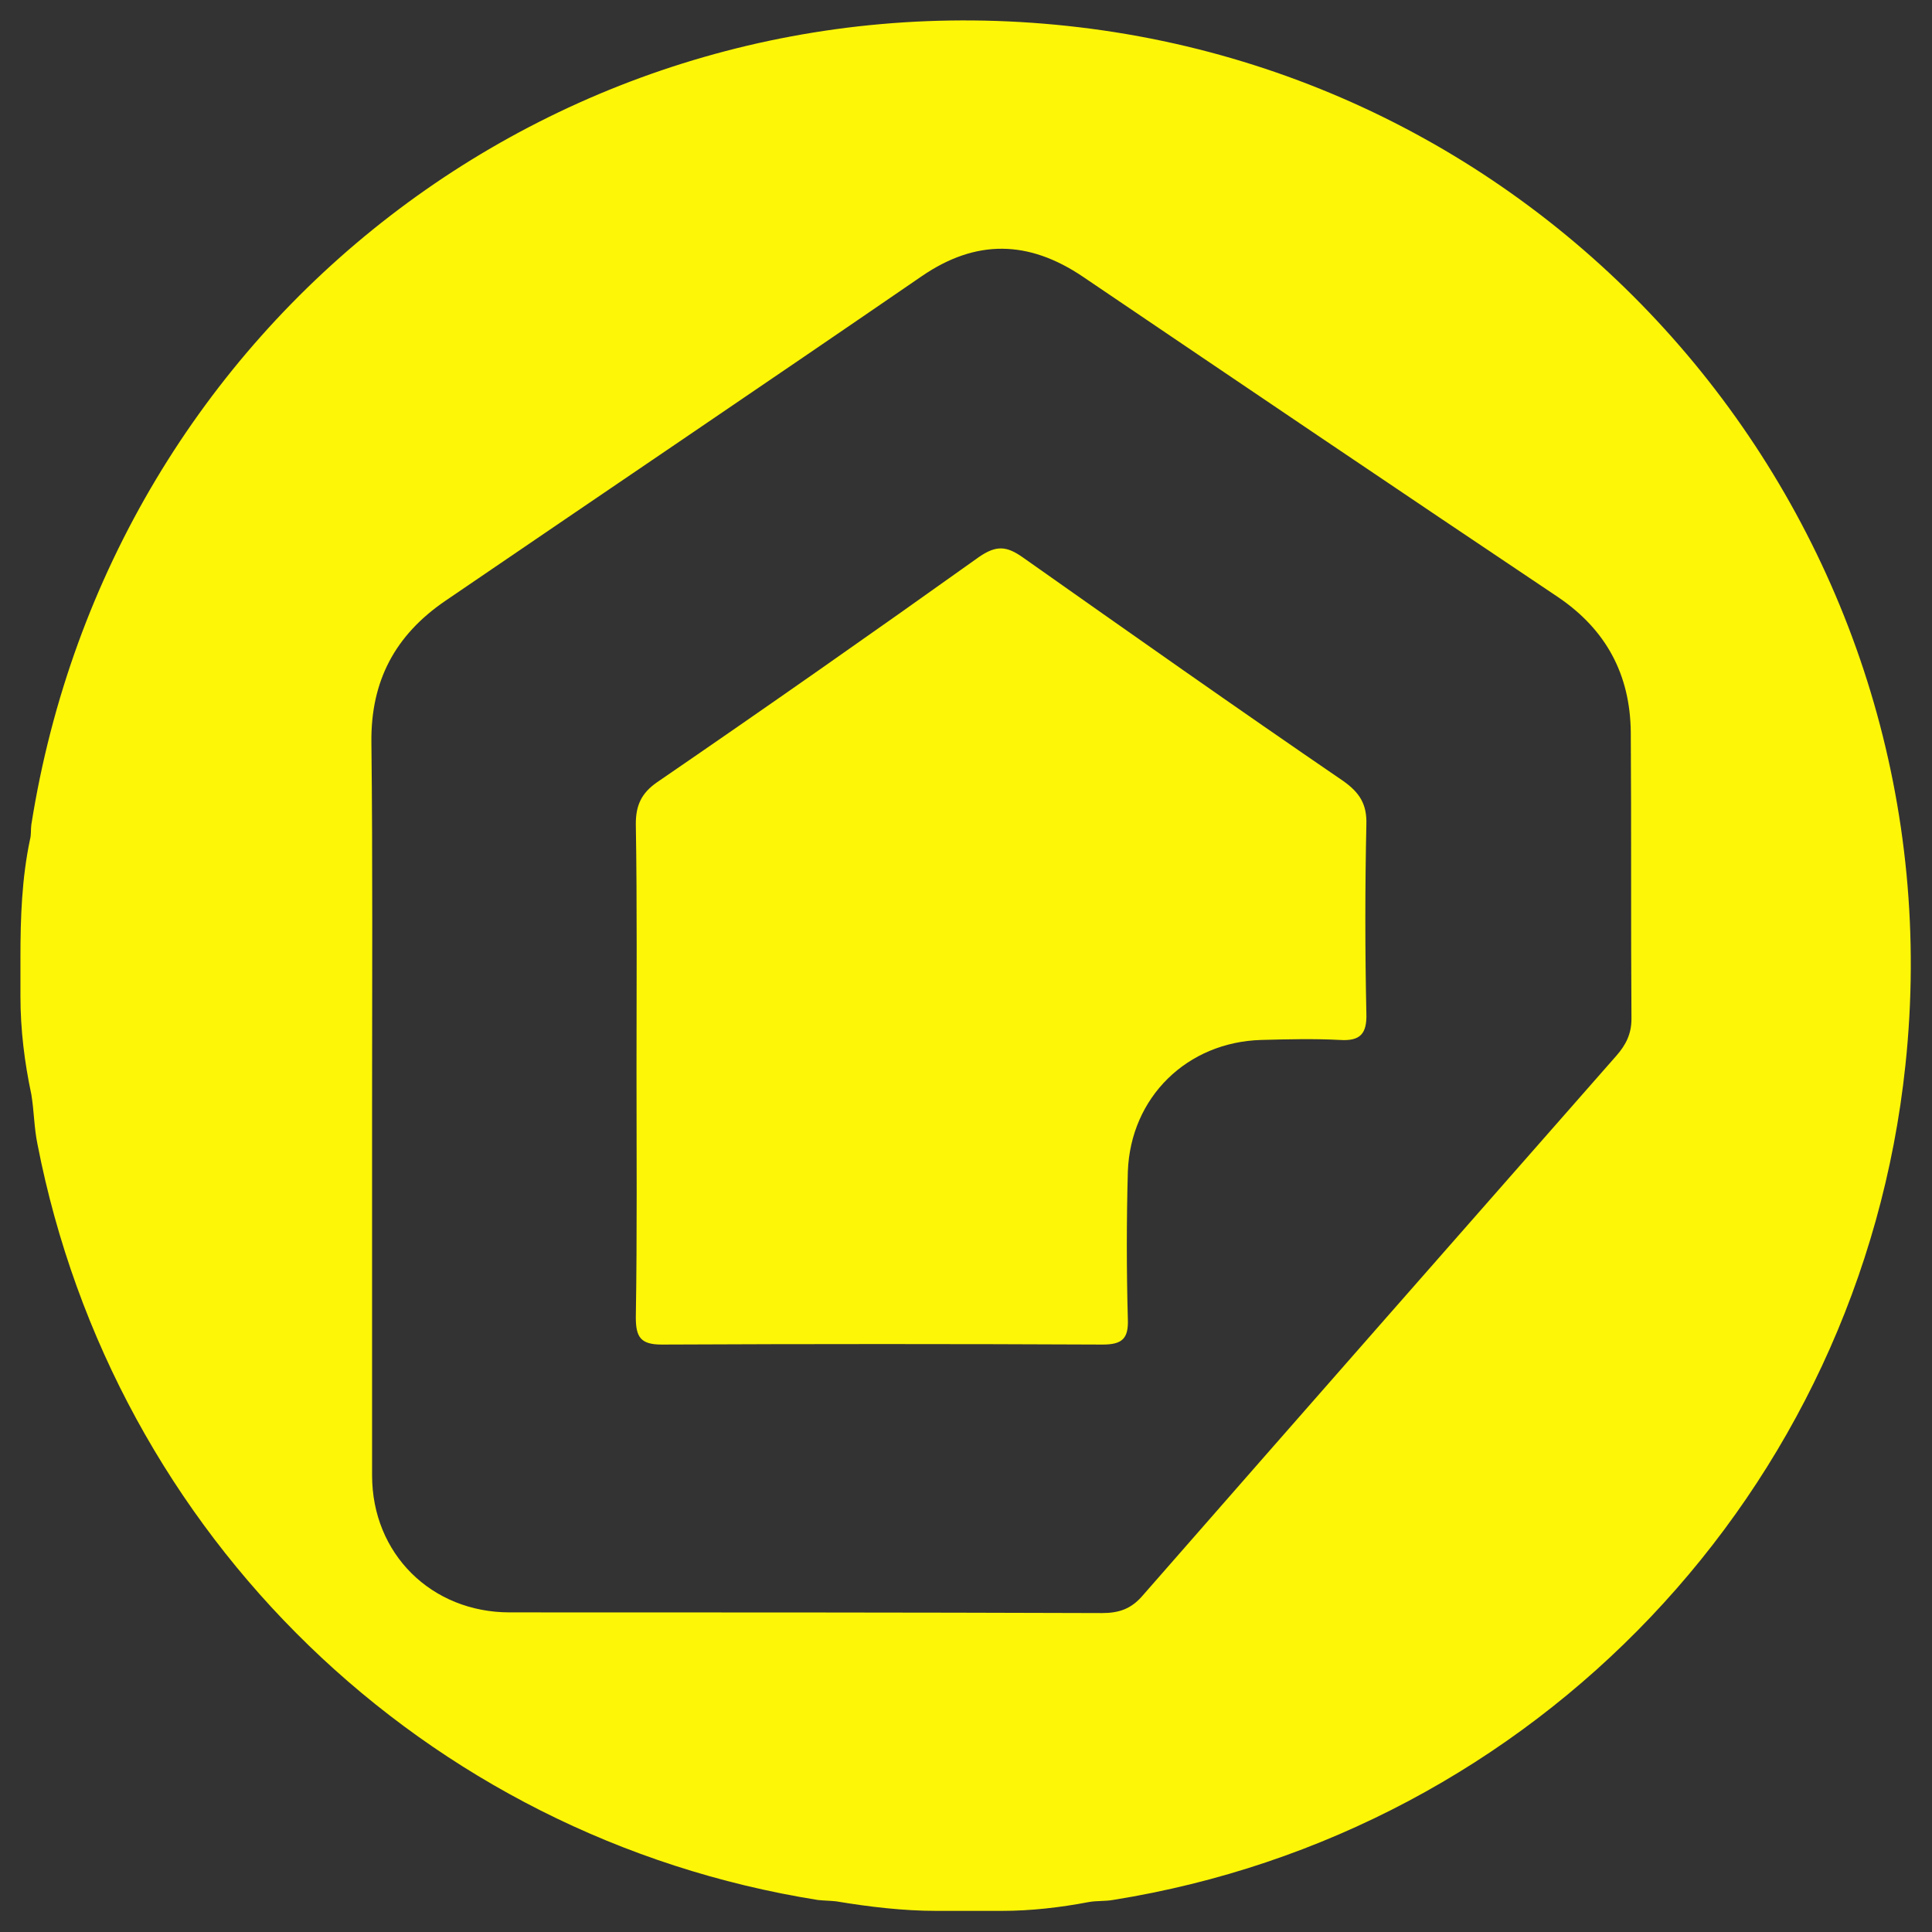
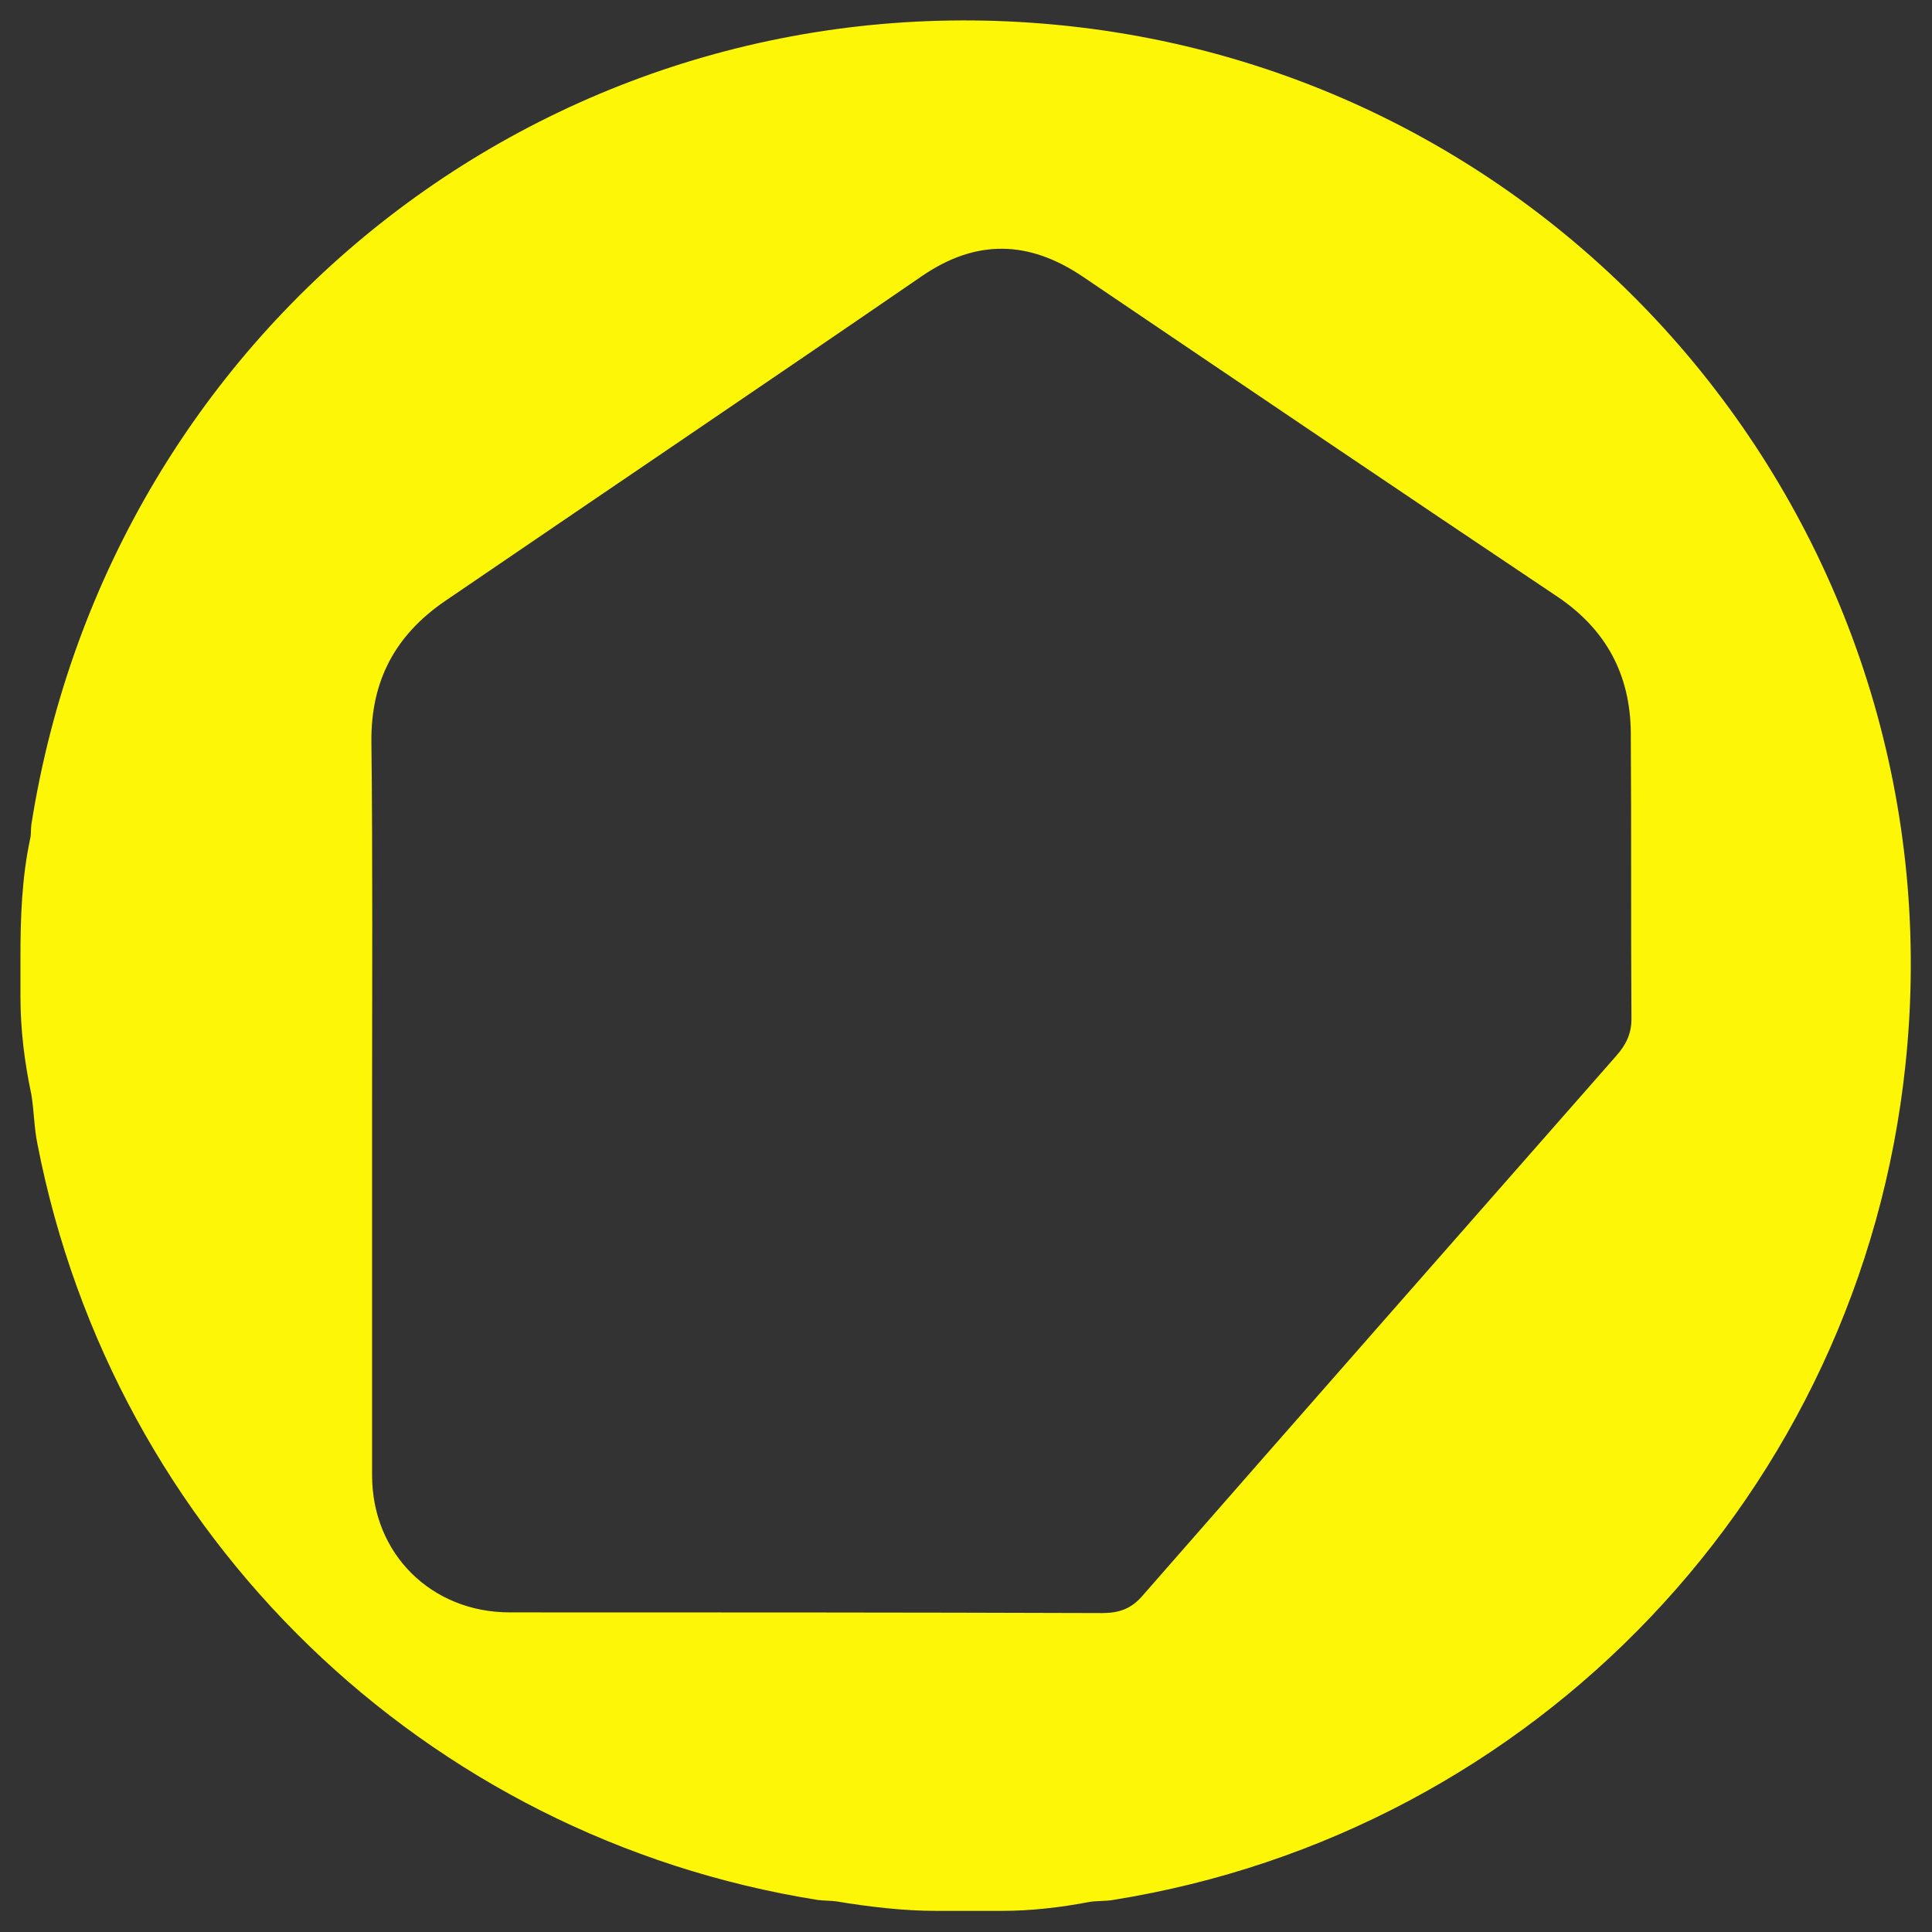
<svg xmlns="http://www.w3.org/2000/svg" version="1.1" id="Слой_1" x="0px" y="0px" viewBox="0 0 283.5 283.5" style="enable-background:new 0 0 283.5 283.5;" xml:space="preserve">
  <rect x="0" y="0" width="283.5" height="283.5" fill="#333333" stroke="none" />
  <style type="text/css"> .st0{fill:#FEF607;} </style>
  <g>
    <path class="st0" d="M3,146.2v-5.8c0-5.7,0.2-11.5,1.4-17.2c0.2-0.7,0.1-1.5,0.2-2.2c11.7-74,78-125.1,152-117.2 c76,8.1,131.1,76.4,123,152.5c-6.6,62.5-54.3,112.6-116.3,122.5c-1.1,0.2-2.4,0.1-3.5,0.3c-4.2,0.8-8.5,1.3-12.8,1.3h-9.6 c-4.9,0-9.9-0.6-14.7-1.4c-0.9-0.1-1.8-0.1-2.7-0.2C62.3,269.6,16.7,225.4,5.5,167.9c-0.5-2.4-0.5-4.9-0.9-7.3 C3.6,155.9,3,151.1,3,146.2z M54.6,162c0,18.2,0,36.4,0,54.5c0,11.5,8.7,20.1,20.2,20.1c29,0,57.9,0,86.9,0.1c2.5,0,4.3-0.6,6-2.6 c23.1-26.4,46.3-52.8,69.5-79.2c1.4-1.6,2.2-3.2,2.2-5.4c-0.1-14,0-28-0.1-42.1c-0.1-8.4-3.6-15-10.7-19.8 c-23.3-15.6-46.5-31.3-69.7-47c-8-5.4-15.7-5.5-23.6-0.1C112,56.5,88.6,72.3,65.3,88.2c-7.3,5-10.9,11.7-10.8,20.7 C54.7,126.6,54.6,144.3,54.6,162z" />
-     <path class="st0" d="M93.4,156.9c0-12,0.1-24-0.1-36c0-2.7,0.8-4.5,3.1-6.1c15.9-10.9,31.6-21.9,47.3-33.1c2.5-1.7,4-1.6,6.4,0.1 c15.6,11,31.2,22,47,32.8c2.4,1.7,3.5,3.4,3.4,6.4c-0.2,9.2-0.2,18.5,0,27.7c0.1,3-0.9,4.1-3.9,3.9c-3.8-0.2-7.7-0.1-11.5,0 c-10.9,0.3-19.2,8.4-19.6,19.3c-0.2,7.2-0.2,14.5,0,21.7c0.1,2.8-0.8,3.7-3.7,3.7c-21.6-0.1-43.1-0.1-64.7,0c-3.1,0-3.8-1.1-3.8-4 C93.5,181.2,93.4,169,93.4,156.9z" />
  </g>
</svg>